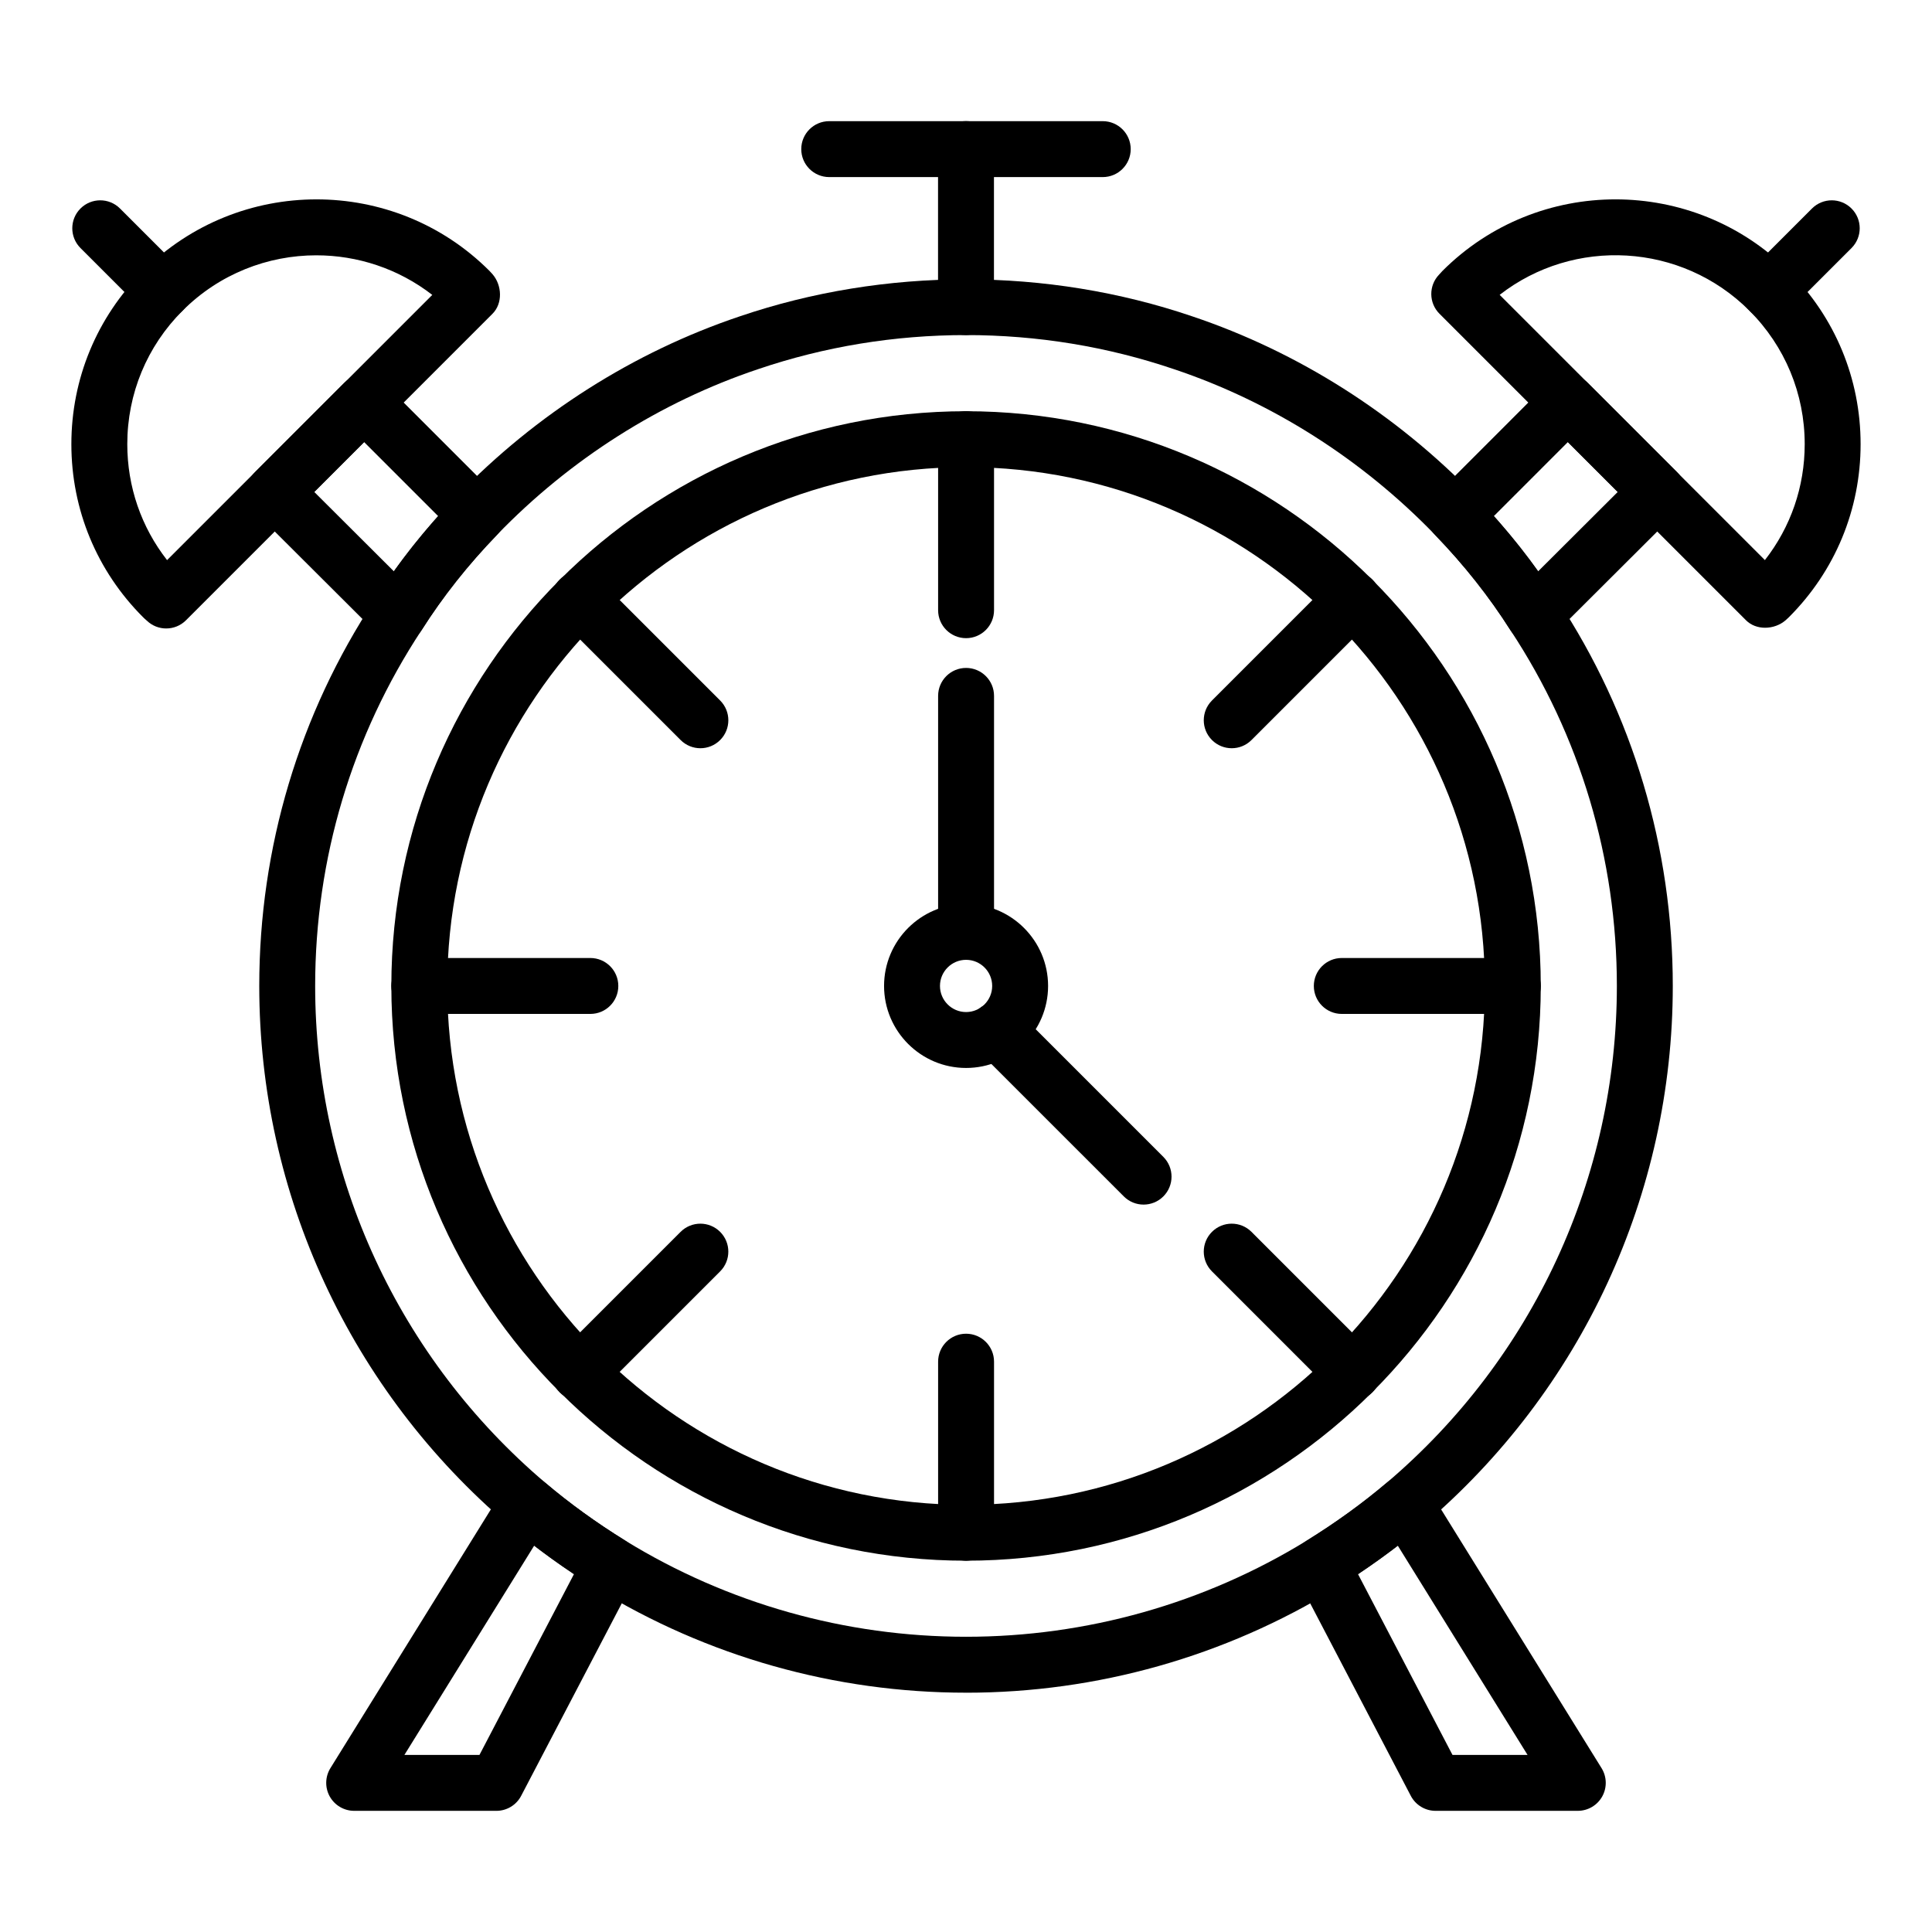
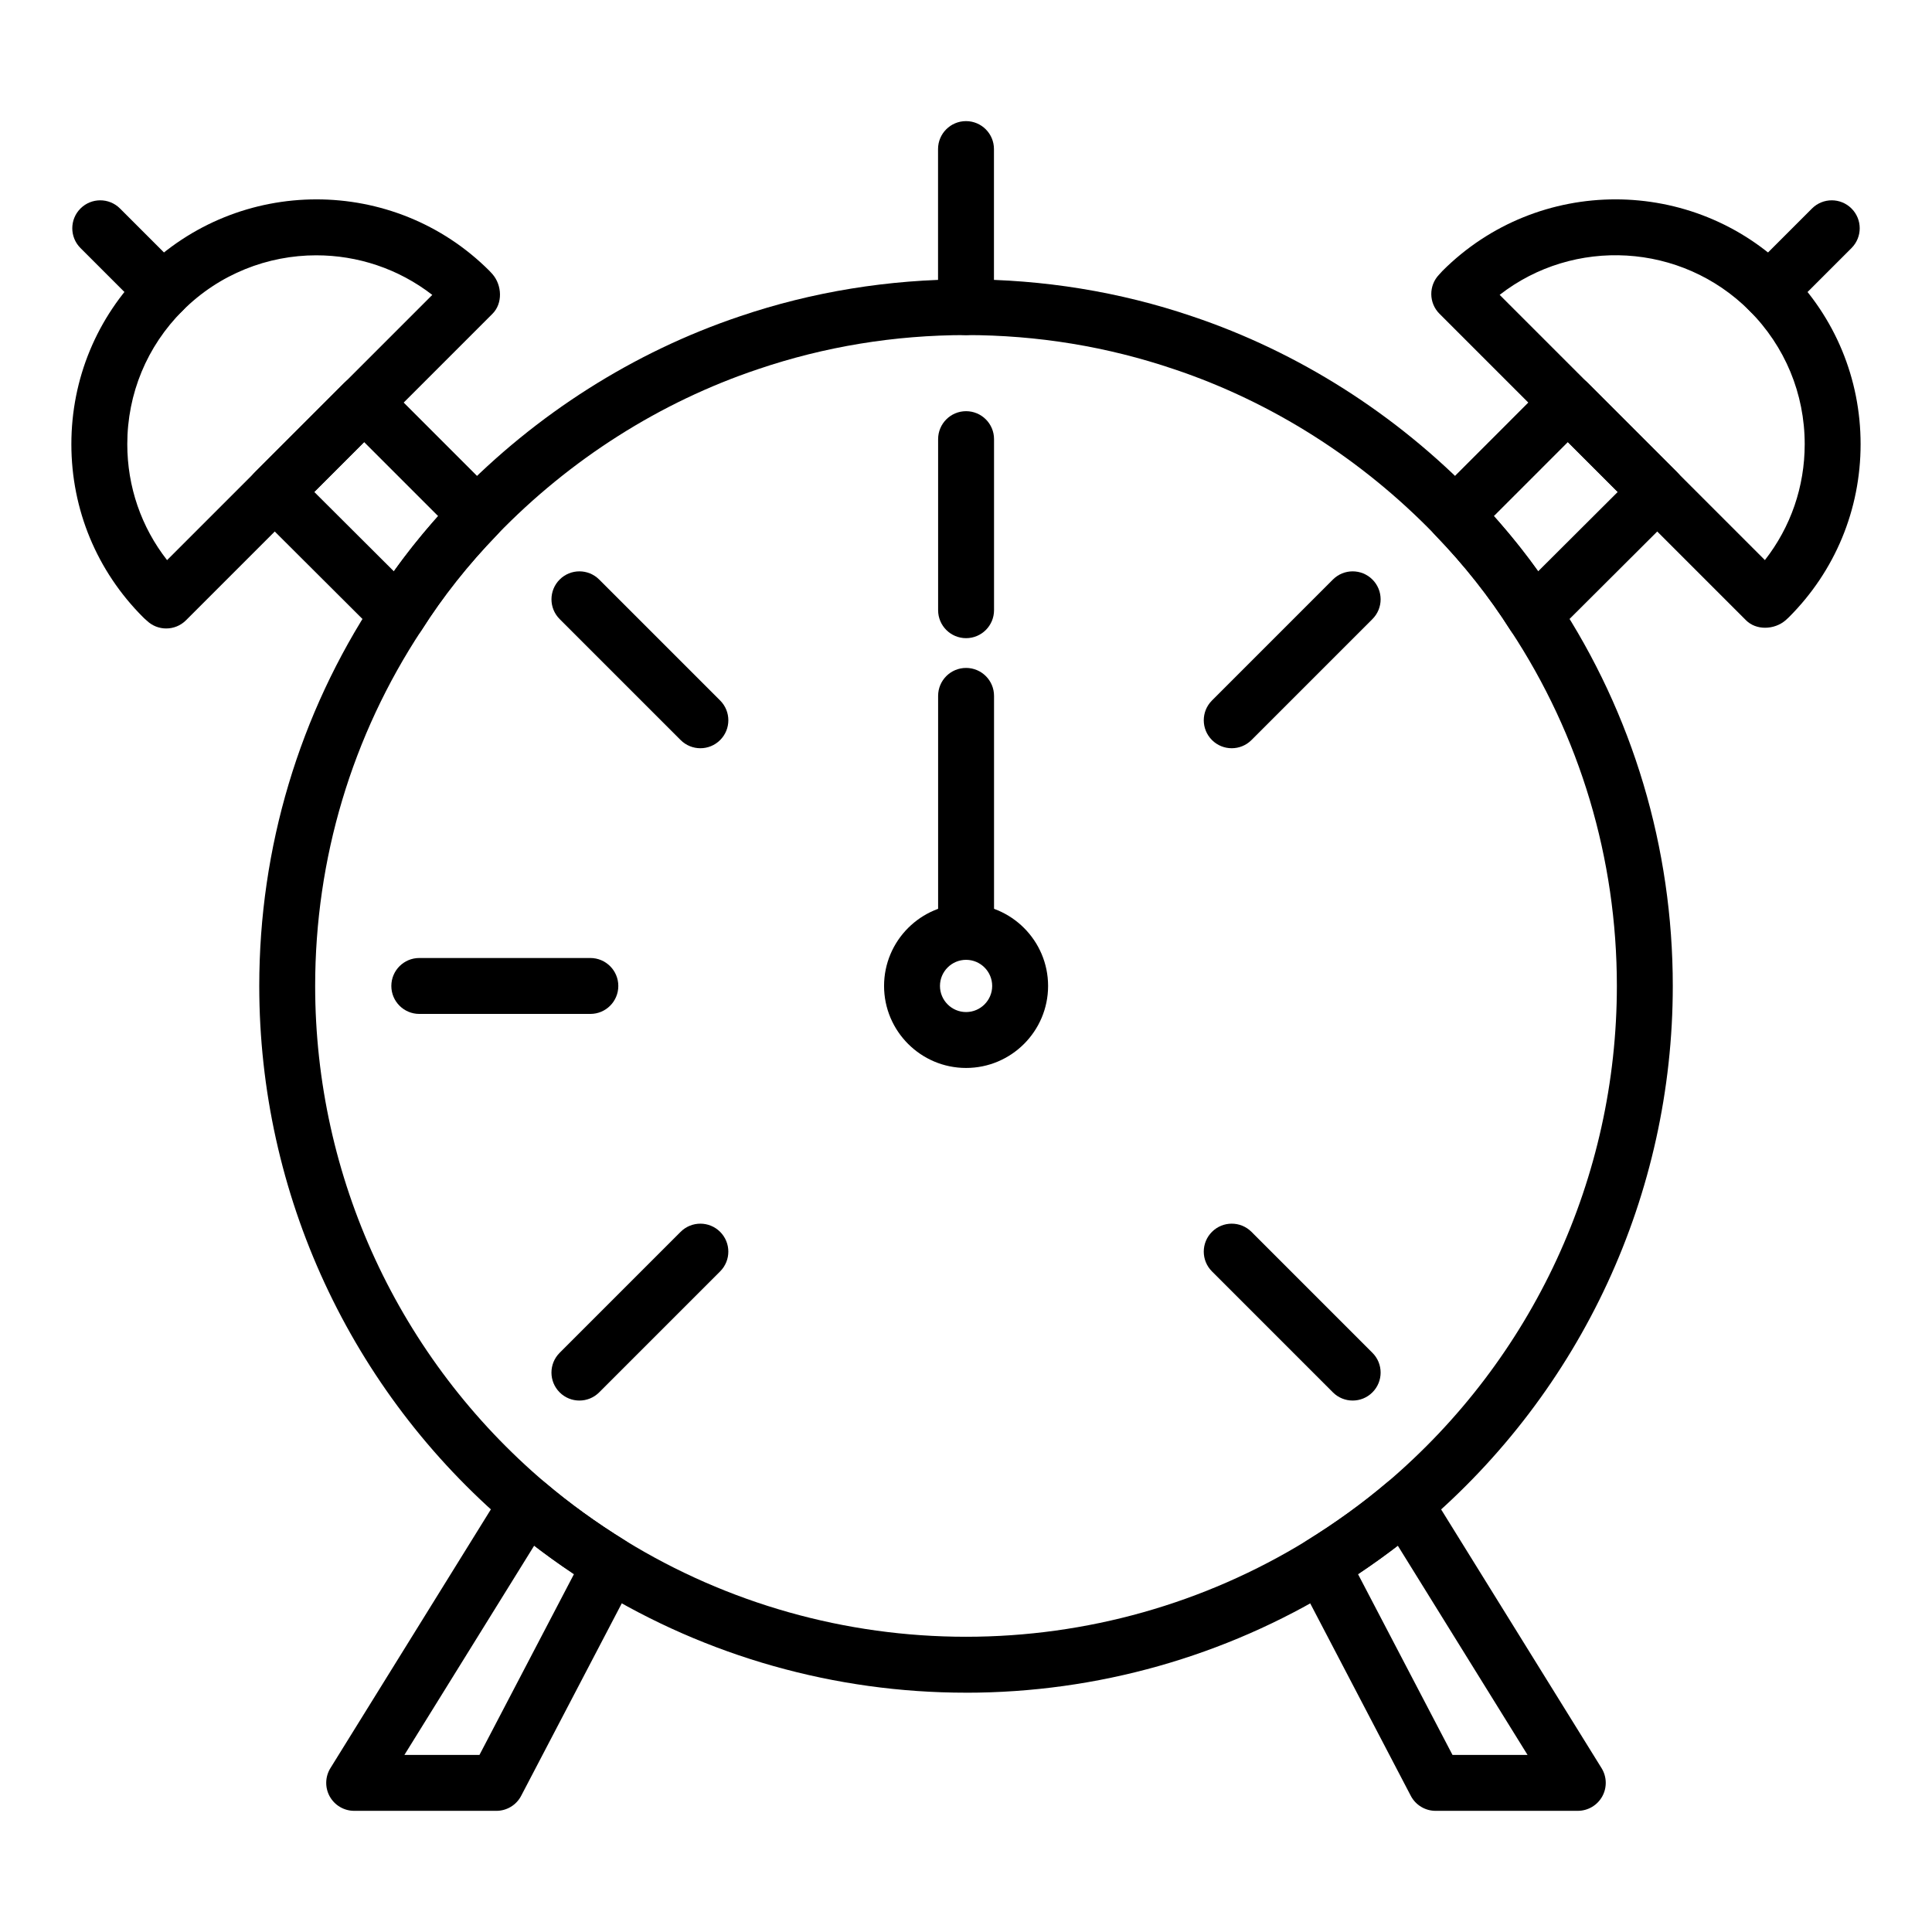
<svg xmlns="http://www.w3.org/2000/svg" fill="#000000" width="800px" height="800px" version="1.1" viewBox="144 144 512 512">
  <g>
    <path d="m400 232.8c-4.09 0-7.41-3.316-7.41-7.41v-41.883c0-4.09 3.316-7.41 7.41-7.41 4.09 0 7.41 3.316 7.41 7.41v41.883c0 4.094-3.316 7.41-7.41 7.41z" />
-     <path d="m436.24 190.93h-72.488c-4.09 0-7.41-3.316-7.41-7.41 0-4.09 3.316-7.41 7.41-7.41h72.488c4.09 0 7.41 3.316 7.41 7.41s-3.32 7.41-7.41 7.41z" />
-     <path d="m400.02 557.6c-83.984 0-152.31-68.328-152.31-152.31 0-83.988 68.328-152.31 152.31-152.31 83.98 0 152.3 68.328 152.3 152.31-0.004 83.984-68.324 152.31-152.3 152.31zm0-289.8c-75.816 0-137.49 61.68-137.49 137.5 0 75.816 61.676 137.49 137.49 137.49 75.809 0 137.48-61.676 137.48-137.49 0-75.816-61.676-137.5-137.48-137.5z" />
    <path d="m400.02 427.02c-11.984 0-21.734-9.75-21.734-21.734 0-11.984 9.75-21.738 21.734-21.738s21.734 9.754 21.734 21.738c0 11.984-9.75 21.734-21.734 21.734zm0-28.656c-3.812 0-6.918 3.106-6.918 6.922 0 3.812 3.106 6.918 6.918 6.918s6.918-3.106 6.918-6.918c0-3.816-3.106-6.922-6.918-6.922z" />
    <path d="m275.55 623.89h-37.688c-2.688 0-5.164-1.457-6.477-3.805-1.305-2.348-1.238-5.223 0.176-7.508l45.824-73.898c1.141-1.836 3.016-3.078 5.148-3.414 2.129-0.34 4.297 0.27 5.945 1.668 6.426 5.453 13.566 10.617 21.227 15.352 3.305 2.039 4.473 6.293 2.668 9.734l-30.262 57.895c-1.273 2.445-3.809 3.977-6.562 3.977zm-24.379-14.816h19.891l25.043-47.914c-3.644-2.426-7.168-4.945-10.543-7.543z" />
    <path d="m562.13 623.89h-37.688c-2.762 0-5.289-1.535-6.566-3.977l-30.258-57.895c-1.797-3.445-0.633-7.691 2.668-9.734 7.664-4.738 14.805-9.902 21.227-15.352 1.645-1.395 3.805-2.012 5.945-1.668 2.129 0.336 4.008 1.582 5.148 3.414l45.824 73.898c1.414 2.281 1.484 5.16 0.176 7.508-1.309 2.348-3.789 3.805-6.477 3.805zm-33.203-14.816h19.891l-34.387-55.457c-3.379 2.594-6.898 5.117-10.543 7.543z" />
    <path d="m400.02 313.12c-4.09 0-7.41-3.316-7.41-7.41v-45.332c0-4.09 3.316-7.41 7.41-7.41 4.09 0 7.41 3.316 7.41 7.41v45.332c-0.004 4.094-3.32 7.41-7.41 7.41z" />
-     <path d="m400.02 557.6c-4.09 0-7.41-3.316-7.41-7.41v-45.332c0-4.09 3.316-7.41 7.41-7.41 4.09 0 7.41 3.316 7.41 7.41v45.332c-0.004 4.094-3.32 7.41-7.41 7.41z" />
    <path d="m470.42 342.29c-1.895 0-3.793-0.723-5.238-2.172-2.894-2.894-2.894-7.582 0-10.477l32.051-32.055c2.894-2.894 7.582-2.894 10.477 0 2.894 2.894 2.894 7.582 0 10.477l-32.051 32.055c-1.445 1.449-3.344 2.172-5.238 2.172z" />
    <path d="m297.55 515.16c-1.895 0-3.793-0.723-5.238-2.172-2.894-2.894-2.894-7.582 0-10.477l32.055-32.055c2.894-2.894 7.582-2.894 10.477 0s2.894 7.582 0 10.477l-32.055 32.055c-1.445 1.449-3.34 2.172-5.238 2.172z" />
-     <path d="m544.92 412.7h-45.332c-4.09 0-7.41-3.316-7.41-7.41 0-4.09 3.316-7.41 7.41-7.41h45.332c4.09 0 7.41 3.316 7.41 7.41-0.004 4.094-3.32 7.41-7.41 7.41z" />
    <path d="m300.45 412.7h-45.332c-4.09 0-7.41-3.316-7.41-7.41 0-4.09 3.316-7.41 7.41-7.41h45.332c4.09 0 7.41 3.316 7.41 7.41s-3.316 7.41-7.41 7.41z" />
    <path d="m502.47 515.16c-1.895 0-3.793-0.723-5.238-2.172l-32.051-32.055c-2.894-2.894-2.894-7.582 0-10.477 2.894-2.894 7.582-2.894 10.477 0l32.051 32.055c2.894 2.894 2.894 7.582 0 10.477-1.445 1.449-3.34 2.172-5.238 2.172z" />
    <path d="m329.61 342.29c-1.895 0-3.793-0.723-5.238-2.172l-32.055-32.055c-2.894-2.894-2.894-7.582 0-10.477 2.894-2.894 7.582-2.894 10.477 0l32.055 32.055c2.894 2.894 2.894 7.582 0 10.477-1.449 1.449-3.344 2.172-5.238 2.172z" />
    <path d="m400 592.58c-34.691 0-68.598-9.574-98.059-27.68-8.305-5.133-16.055-10.738-23.039-16.668-42.07-35.734-66.195-87.836-66.195-142.95 0-36.605 10.586-72.008 30.609-102.37 6.031-9.531 13.379-18.816 21.762-27.484 20.984-21.719 46.934-38.188 75.031-47.613 38.375-13.039 81.395-13.051 119.83 0.012 28.07 9.414 54.016 25.879 75.004 47.605 8.379 8.664 15.727 17.945 21.828 27.594 19.953 30.25 30.535 65.648 30.535 102.26 0 55.113-24.125 107.21-66.191 142.95-6.984 5.93-14.73 11.531-23.023 16.66-29.488 18.117-63.398 27.691-98.09 27.691zm0-359.78c-18.926 0-37.48 3.047-55.16 9.051-25.883 8.684-49.773 23.848-69.117 43.871-7.684 7.945-14.402 16.43-19.969 25.223-18.496 28.055-28.234 60.637-28.234 94.336 0 50.754 22.223 98.742 60.969 131.65 6.422 5.449 13.562 10.613 21.227 15.352 27.109 16.664 58.336 25.477 90.285 25.477 31.949 0 63.18-8.812 90.312-25.488 7.644-4.727 14.785-9.891 21.207-15.344 38.742-32.906 60.965-80.895 60.965-131.65 0-33.699-9.738-66.277-28.164-94.219-5.641-8.906-12.359-17.395-20.039-25.336-19.348-20.027-43.234-35.191-69.09-43.863-17.707-6.016-36.266-9.062-55.191-9.062z" />
    <path d="m249.5 314.4c-1.949 0-3.836-0.77-5.231-2.164l-32.707-32.617c-1.395-1.391-2.18-3.273-2.18-5.238 0-1.969 0.777-3.856 2.172-5.246l23.699-23.703c2.777-2.777 7.699-2.777 10.477 0l29.906 29.91c2.863 2.859 2.898 7.481 0.086 10.391-7.68 7.941-14.398 16.43-19.965 25.219-1.199 1.902-3.203 3.152-5.438 3.402-0.273 0.031-0.551 0.047-0.82 0.047zm-22.223-40.035 21.098 21.039c3.59-5.016 7.512-9.906 11.734-14.637l-19.617-19.617z" />
    <path d="m188.05 310.55c-1.852 0-3.699-0.688-5.137-2.07-0.418-0.359-0.711-0.621-0.992-0.906-12.258-12.254-19.008-28.543-19.008-45.863 0-17.32 6.75-33.609 19.008-45.863 25.32-25.32 66.504-25.359 91.793-0.059 0.121 0.121 0.676 0.727 0.789 0.855 2.555 2.934 2.766 7.758 0.016 10.504l-81.23 81.234c-1.445 1.445-3.344 2.168-5.238 2.168zm39.785-98.891c-12.836 0-25.664 4.894-35.438 14.664-9.457 9.457-14.664 22.023-14.664 35.387 0 11.273 3.703 21.977 10.543 30.727l70.285-70.285c-9.023-6.996-19.875-10.492-30.727-10.492z" />
    <path d="m187.16 228.5c-1.895 0-3.793-0.723-5.238-2.172l-16.594-16.594c-2.894-2.894-2.894-7.582 0-10.477 2.894-2.894 7.582-2.894 10.477 0l16.594 16.594c2.894 2.894 2.894 7.582 0 10.477-1.449 1.449-3.344 2.172-5.238 2.172z" />
    <path d="m550.5 314.4c-0.27 0-0.547-0.016-0.82-0.047-2.234-0.25-4.234-1.496-5.438-3.402-5.566-8.789-12.285-17.277-19.965-25.219-2.812-2.91-2.773-7.531 0.086-10.391l29.906-29.91c2.777-2.777 7.699-2.777 10.477 0l23.699 23.703c1.395 1.391 2.172 3.277 2.172 5.246 0 1.965-0.785 3.848-2.18 5.238l-32.707 32.617c-1.398 1.391-3.281 2.164-5.231 2.164zm-10.613-33.629c4.227 4.731 8.148 9.621 11.734 14.637l21.098-21.039-13.215-13.215z" />
    <path d="m611.77 310.36c-1.875 0-3.715-0.637-5.062-1.984l-81.23-81.227c-2.852-2.852-2.898-7.457-0.113-10.363 0.102-0.113 0.844-0.926 0.914-1 25.293-25.293 66.473-25.266 91.793 0.062 12.258 12.258 19.008 28.543 19.008 45.863 0 17.32-6.75 33.613-19.008 45.863-0.125 0.125-0.738 0.684-0.871 0.805-1.492 1.293-3.481 1.98-5.43 1.98zm-70.344-88.219 70.289 70.289c6.863-8.781 10.551-19.465 10.551-30.719 0-13.363-5.211-25.93-14.664-35.387-18.059-18.059-46.551-19.465-66.176-4.184z" />
    <path d="m612.84 228.5c-1.895 0-3.793-0.723-5.238-2.172-2.894-2.894-2.894-7.582 0-10.477l16.594-16.594c2.894-2.894 7.582-2.894 10.477 0 2.894 2.894 2.894 7.582 0 10.477l-16.594 16.594c-1.445 1.449-3.34 2.172-5.238 2.172z" />
-     <path d="m447.06 463.23c-1.895 0-3.793-0.723-5.238-2.172l-38.832-38.828c-2.894-2.894-2.894-7.582 0-10.477 2.894-2.894 7.582-2.894 10.477 0l38.832 38.832c2.894 2.894 2.894 7.582 0 10.477-1.445 1.445-3.344 2.168-5.238 2.168z" />
    <path d="m400.02 398.37c-4.09 0-7.41-3.316-7.41-7.41v-62.543c0-4.09 3.316-7.41 7.41-7.41 4.09 0 7.41 3.316 7.41 7.41v62.543c-0.004 4.094-3.32 7.41-7.41 7.41z" />
  </g>
</svg>